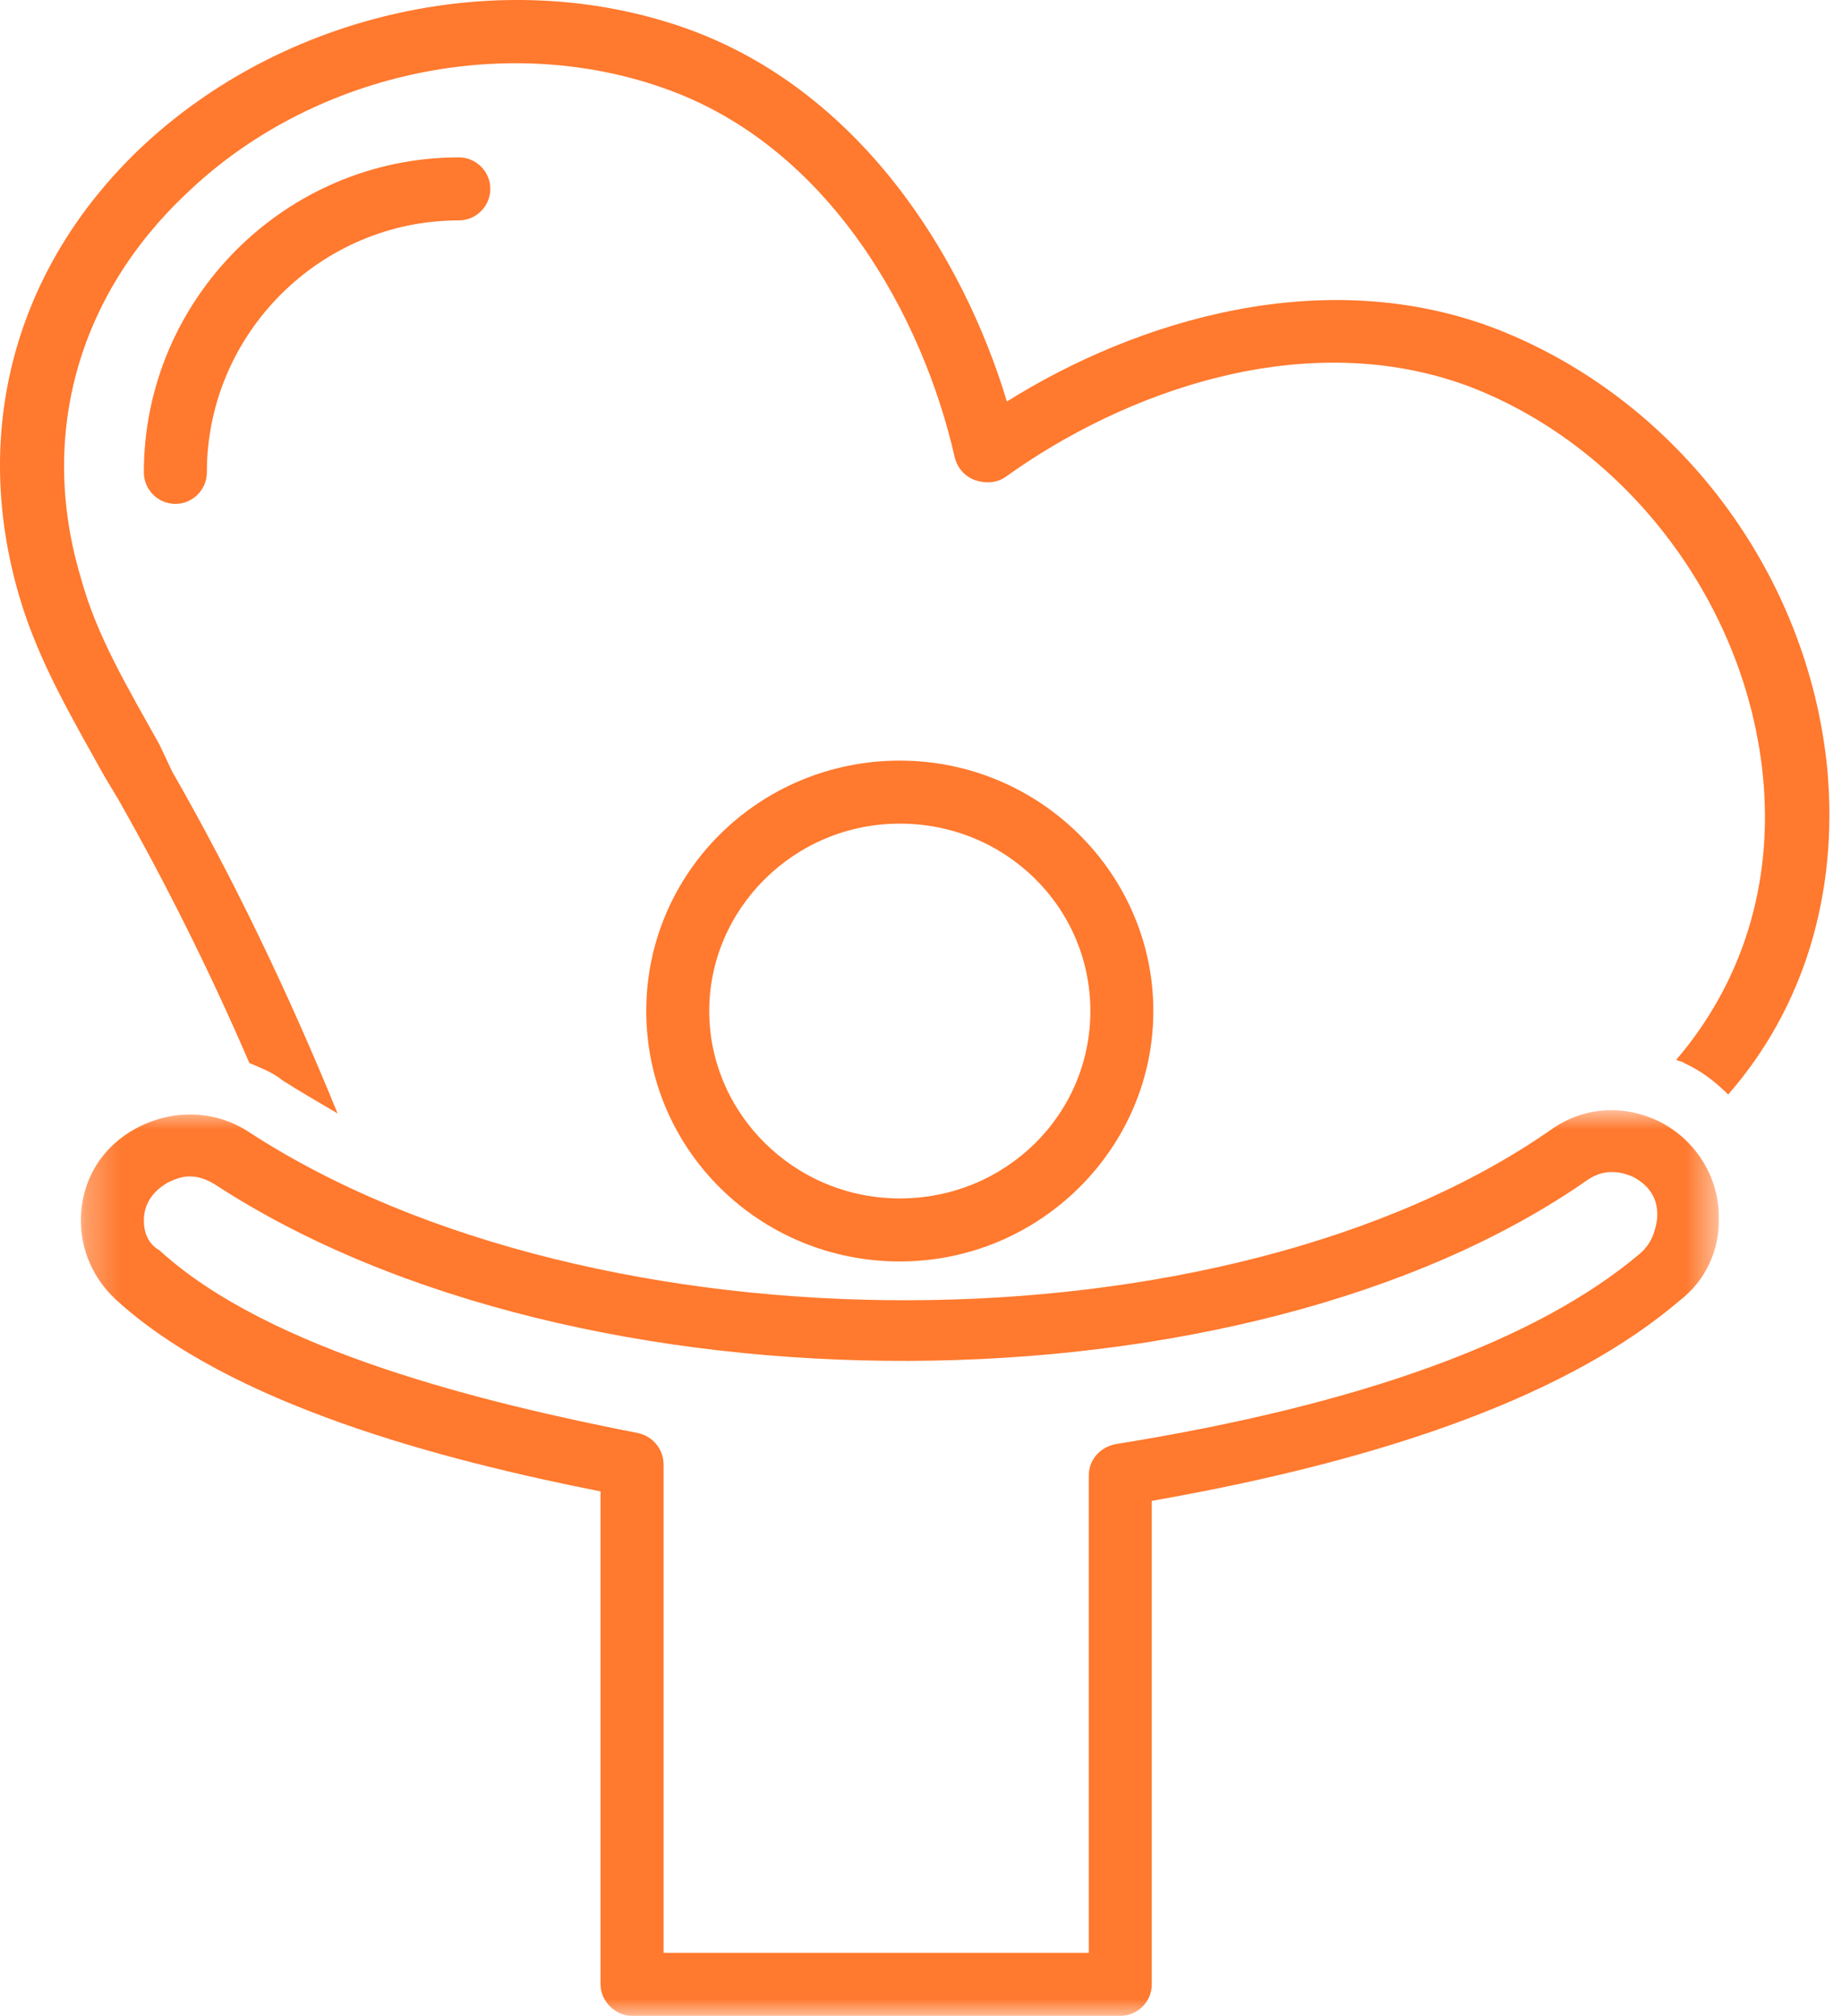
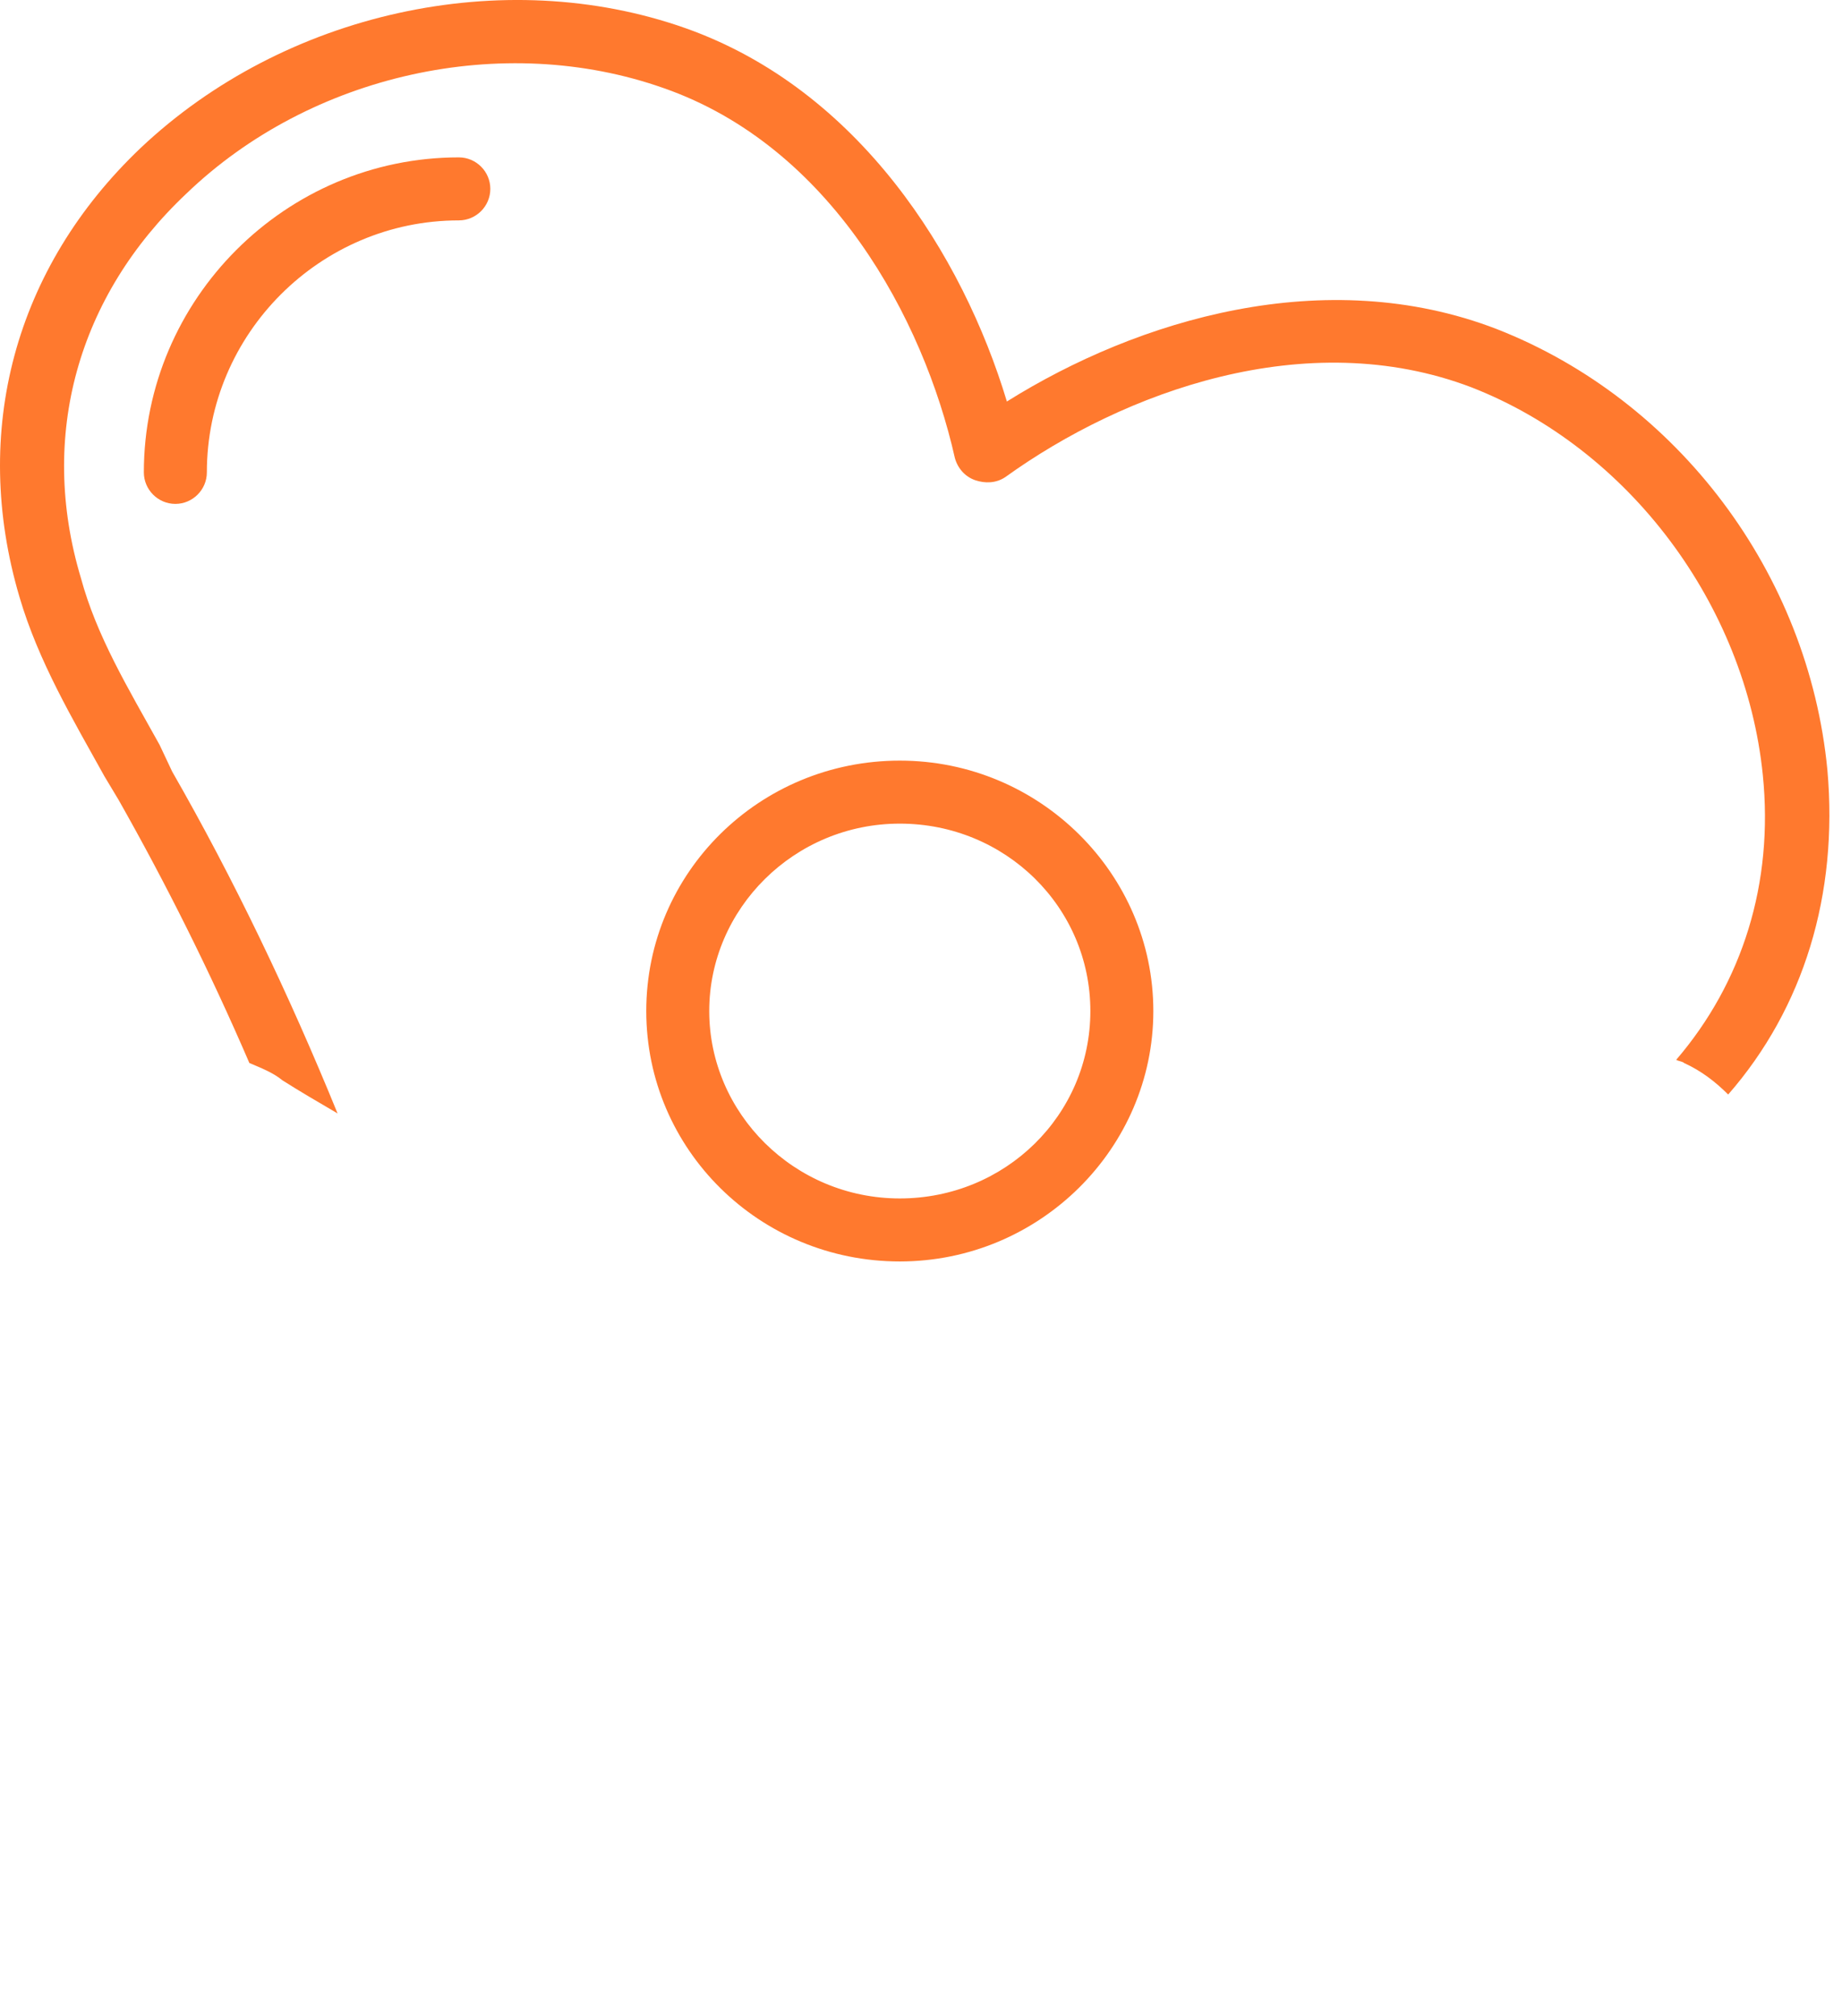
<svg xmlns="http://www.w3.org/2000/svg" width="53" height="58" viewBox="0 0 53 58" fill="none">
  <path d="M52.58 22.156C52.036 16.491 48.274 11.507 43.064 9.467C38.124 7.564 32.733 9.196 28.971 11.552C27.702 7.338 24.711 2.579 19.728 0.812C14.471 -1.046 8.172 0.359 4.048 4.256C0.424 7.7 -0.845 12.413 0.559 17.171C1.103 19.029 2.101 20.706 3.006 22.337L3.414 23.017C4.774 25.418 6.043 27.956 7.175 30.584C7.493 30.72 7.855 30.857 8.127 31.083C8.626 31.4 9.17 31.717 9.713 32.035C8.308 28.59 6.722 25.282 4.955 22.201L4.592 21.431C3.686 19.799 2.78 18.304 2.327 16.627C1.103 12.549 2.236 8.516 5.363 5.57C8.943 2.127 14.471 0.903 19.093 2.534C23.896 4.211 26.569 9.15 27.476 13.183C27.566 13.5 27.793 13.727 28.065 13.818C28.337 13.909 28.654 13.909 28.926 13.727C32.324 11.28 37.581 9.332 42.338 11.144C46.87 12.911 50.223 17.398 50.721 22.291C51.039 25.418 50.132 28.273 48.229 30.493C48.32 30.539 48.411 30.539 48.456 30.584C48.954 30.811 49.362 31.128 49.725 31.491C51.9 28.999 52.896 25.735 52.58 22.156Z" fill="#FF792E" />
  <path d="M33.185 29.089C33.185 25.146 29.923 21.884 25.89 21.884C21.857 21.884 18.595 25.101 18.595 29.089C18.595 33.077 21.857 36.294 25.89 36.294C29.923 36.294 33.185 33.031 33.185 29.089ZM20.407 29.089C20.407 26.144 22.854 23.697 25.89 23.697C28.926 23.697 31.373 26.098 31.373 29.089C31.373 32.08 28.926 34.481 25.89 34.481C22.854 34.481 20.407 32.035 20.407 29.089Z" fill="#FF792E" />
  <mask id="mask0_25_348" style="mask-type:luminance" maskUnits="userSpaceOnUse" x="2" y="31" width="48" height="27">
    <path d="M2.27 31.923H49.471V58H2.27V31.923Z" fill="white" />
  </mask>
  <g mask="url(#mask0_25_348)">
-     <path d="M49.453 34.98V34.89C49.407 33.757 48.727 32.759 47.731 32.261C46.689 31.762 45.556 31.853 44.649 32.488C35.315 39.013 17.144 39.059 7.175 32.579C6.224 31.944 5.001 31.899 3.958 32.442C2.916 32.986 2.327 33.983 2.327 35.116C2.327 35.977 2.69 36.792 3.324 37.382C6.632 40.418 12.704 42.004 17.28 42.91V57.094C17.28 57.32 17.371 57.547 17.552 57.728C17.733 57.909 17.96 58 18.186 58H32.233C32.733 58 33.14 57.592 33.14 57.094V43.182C40.118 41.959 45.238 40.055 48.32 37.427C49.09 36.837 49.498 35.932 49.453 34.98ZM47.187 36.068C44.242 38.56 39.167 40.418 32.098 41.55C31.645 41.641 31.327 42.004 31.327 42.457V56.187H19.093V42.139C19.093 41.687 18.775 41.324 18.368 41.234C13.973 40.372 7.764 38.877 4.592 35.977C4.275 35.795 4.139 35.479 4.139 35.116C4.139 34.481 4.592 34.164 4.819 34.028C5.001 33.938 5.227 33.847 5.454 33.847C5.725 33.847 5.952 33.938 6.179 34.074C16.646 40.916 35.858 40.826 45.692 33.938C46.236 33.575 46.734 33.757 46.961 33.847C47.414 34.074 47.685 34.436 47.685 34.935V35.025C47.64 35.433 47.504 35.795 47.187 36.068Z" fill="#FF792E" />
-   </g>
+     </g>
  <path d="M13.202 4.528C8.217 4.528 4.139 8.607 4.139 13.591C4.139 14.089 4.547 14.498 5.046 14.498C5.544 14.498 5.952 14.089 5.952 13.591C5.952 9.603 9.214 6.341 13.202 6.341C13.701 6.341 14.108 5.933 14.108 5.434C14.108 4.936 13.701 4.528 13.202 4.528Z" fill="#FF792E" />
</svg>